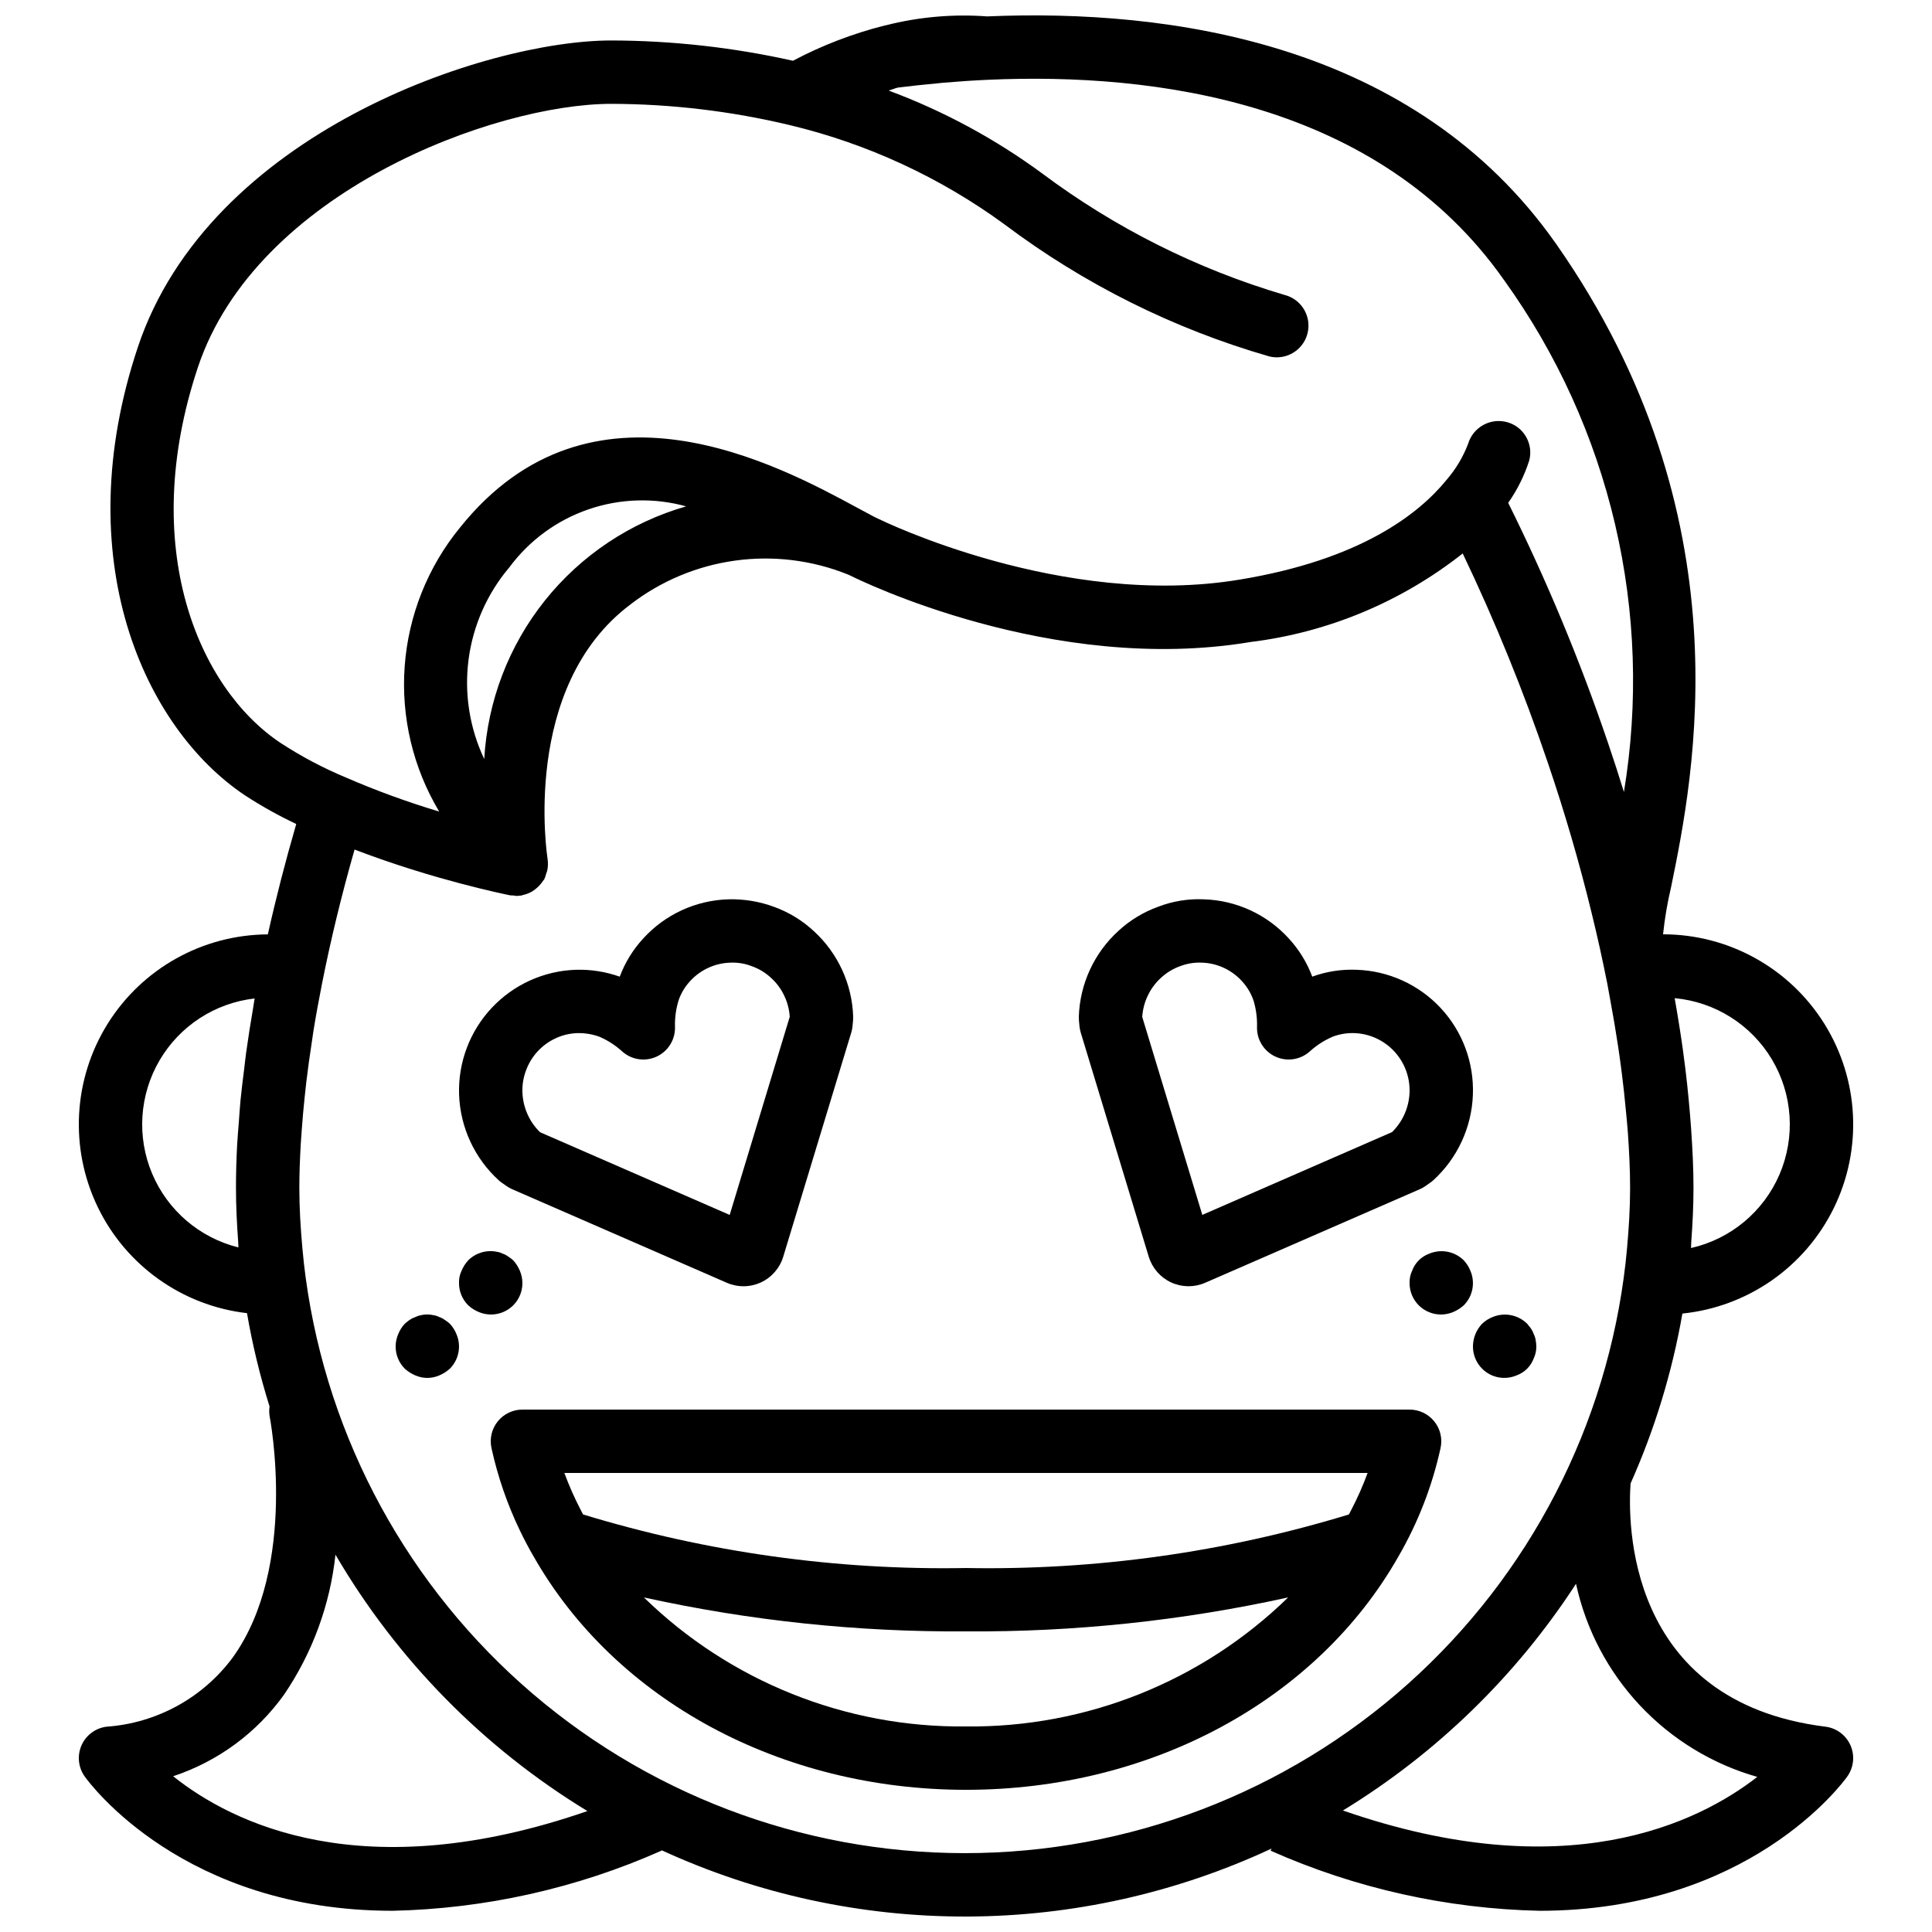
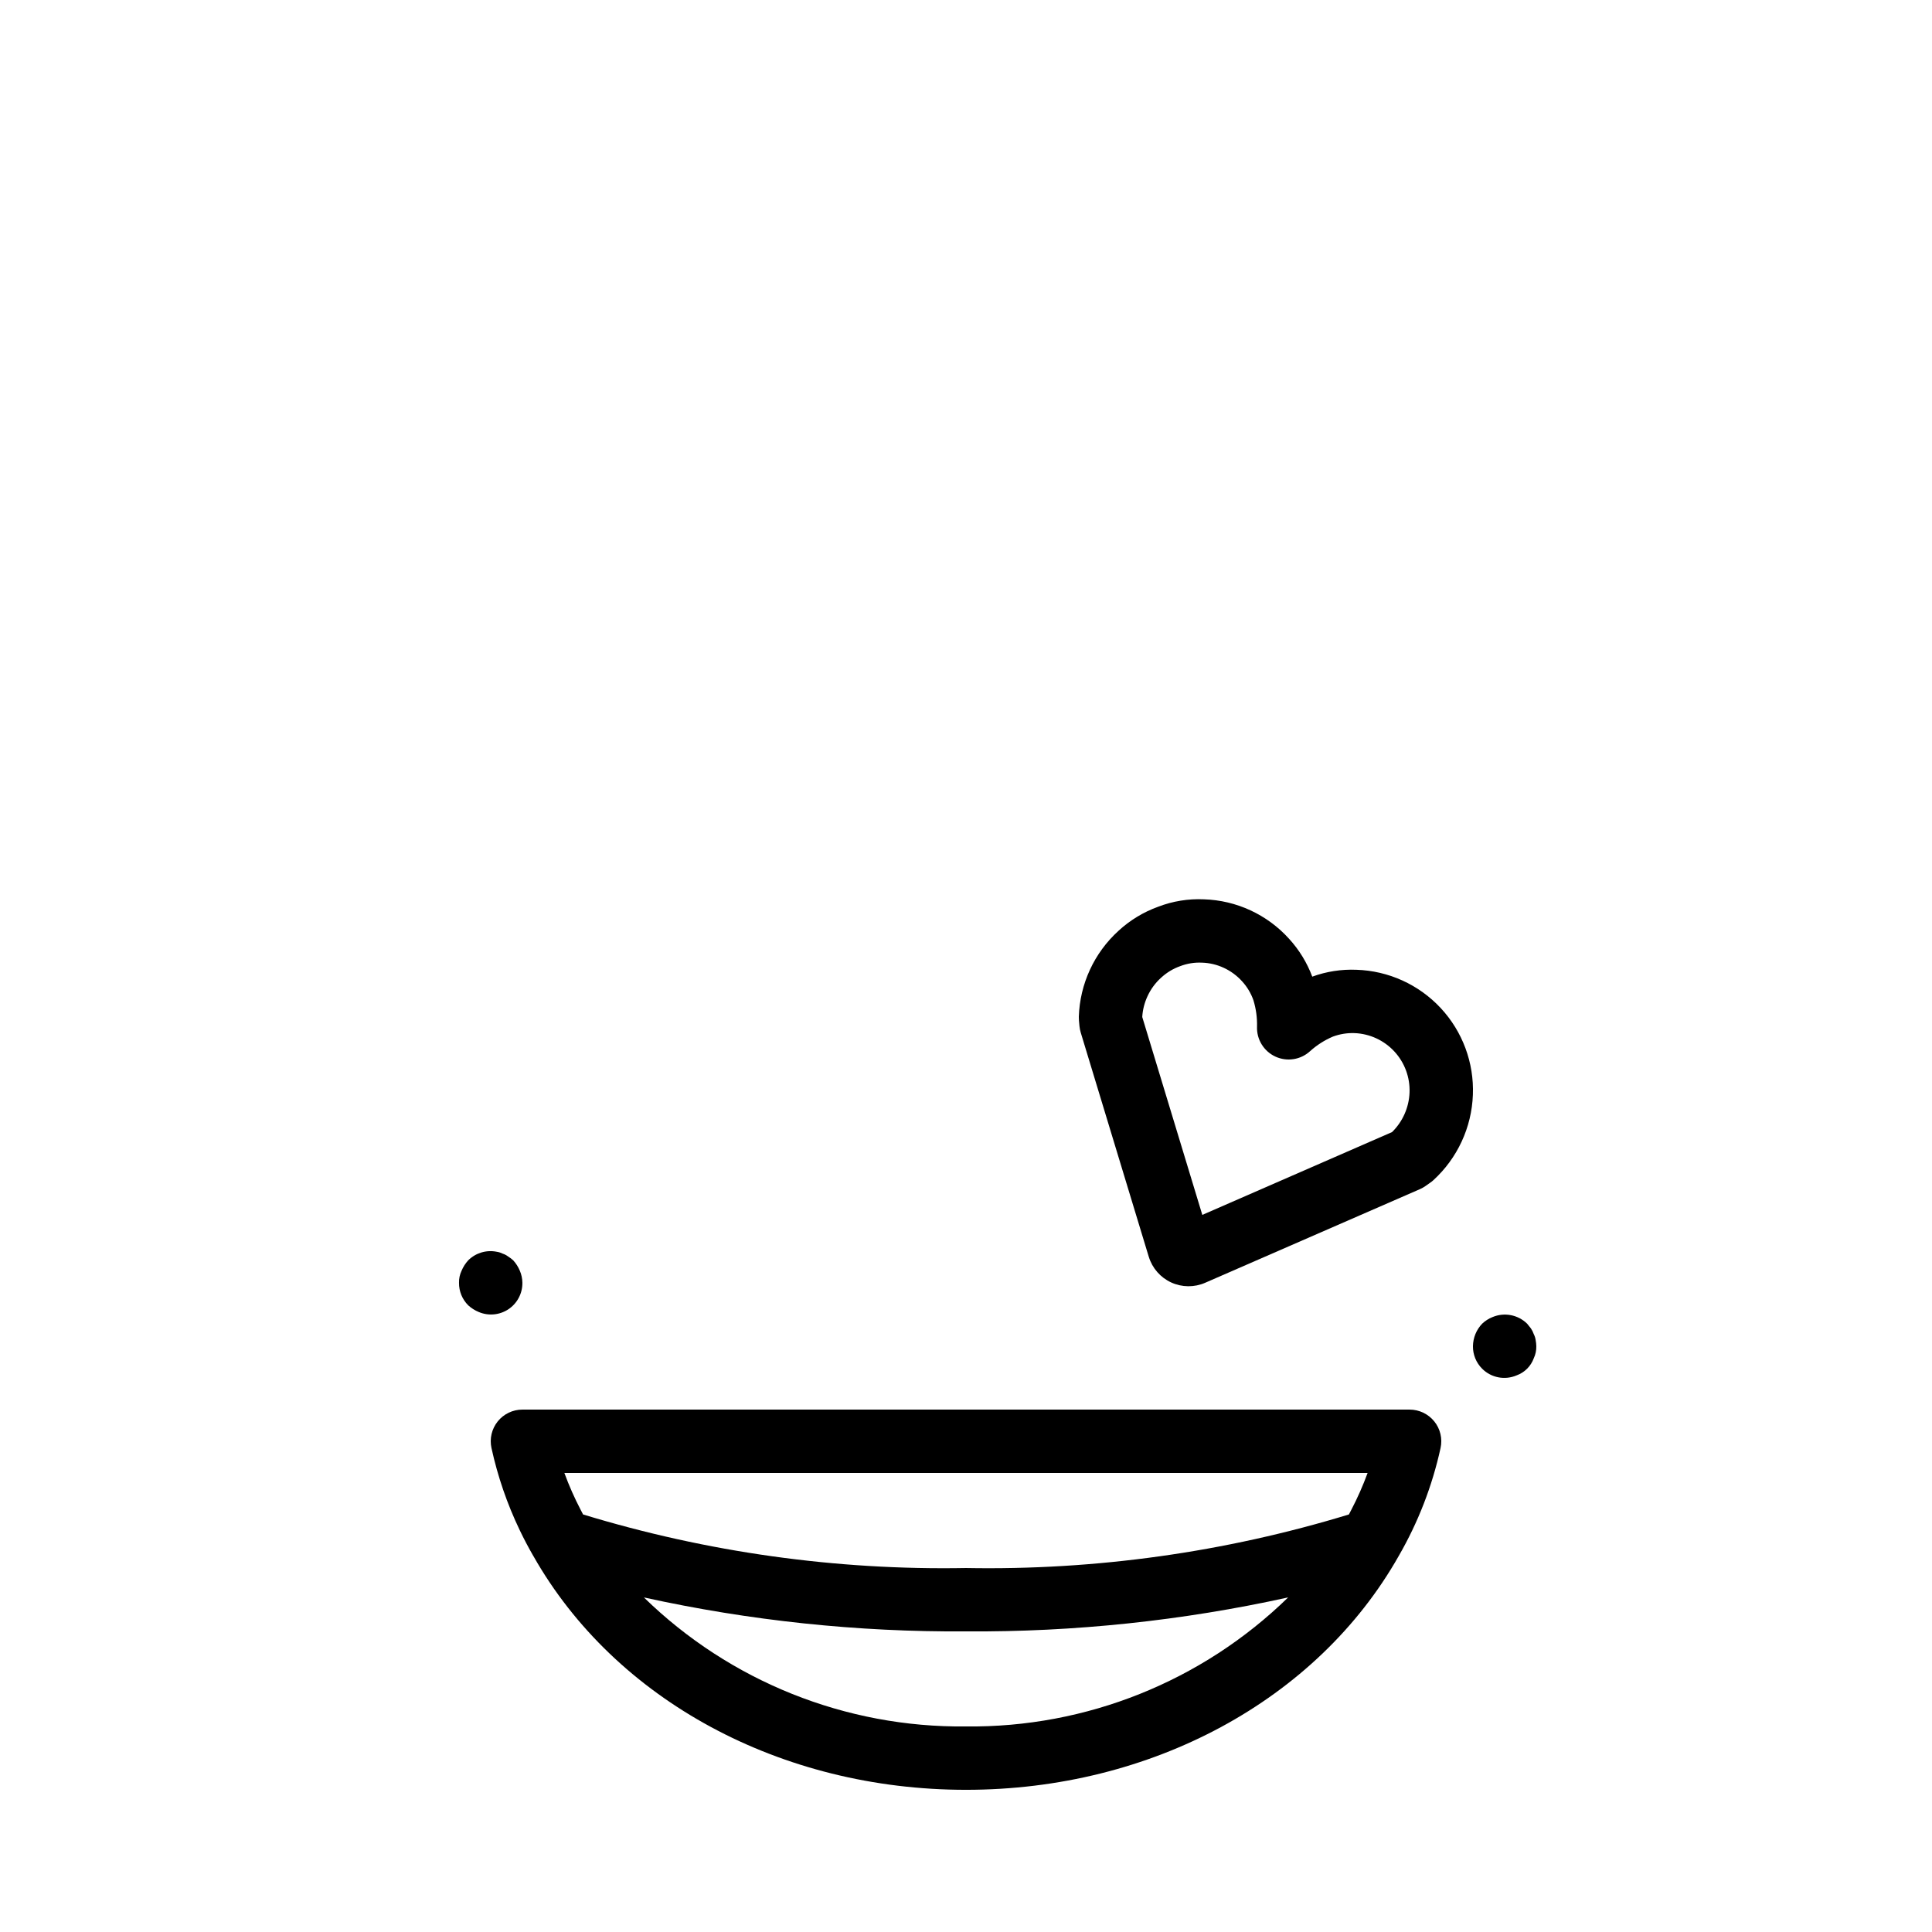
<svg xmlns="http://www.w3.org/2000/svg" width="800px" height="800px" version="1.1" viewBox="144 144 512 512">
  <defs>
    <clipPath id="a">
-       <path d="m164 148.09h472v503.81h-472z" />
-     </clipPath>
+       </clipPath>
  </defs>
  <path d="m282.44 483.96c-0.012-1.094-0.242-2.18-0.672-3.188-0.422-1.02-1.02-1.957-1.762-2.773-0.414-0.379-0.863-0.719-1.344-1.008-0.43-0.332-0.91-0.59-1.43-0.754-0.5-0.254-1.039-0.426-1.598-0.508-2.738-0.551-5.57 0.301-7.551 2.269-0.742 0.816-1.34 1.754-1.766 2.773-0.473 0.996-0.703 2.09-0.672 3.188-0.023 2.234 0.855 4.383 2.438 5.965 0.816 0.742 1.754 1.336 2.769 1.762 2.582 1.105 5.547 0.832 7.887-0.723 2.336-1.559 3.731-4.191 3.699-7.004z" />
-   <path d="m263.21 494.8c-0.414-0.379-0.863-0.719-1.344-1.008-0.43-0.332-0.91-0.59-1.43-0.754-0.5-0.254-1.039-0.426-1.598-0.508-1.078-0.246-2.195-0.246-3.273 0-0.523 0.094-1.031 0.266-1.508 0.508-0.539 0.184-1.047 0.434-1.516 0.754-0.438 0.312-0.859 0.648-1.258 1.008-0.758 0.805-1.355 1.746-1.762 2.773-0.43 1.008-0.66 2.094-0.672 3.191-0.023 2.234 0.855 4.383 2.434 5.961 0.816 0.742 1.754 1.34 2.773 1.762 2.031 0.898 4.348 0.898 6.379 0 1.02-0.426 1.953-1.023 2.773-1.762 2.402-2.402 3.102-6.027 1.762-9.152-0.406-1.027-1.004-1.969-1.762-2.773z" />
-   <path d="m531.91 478c-2.414-2.387-6.027-3.082-9.152-1.762-2.109 0.766-3.769 2.426-4.535 4.535-0.473 0.996-0.703 2.086-0.672 3.188-0.023 2.234 0.855 4.383 2.434 5.965 1.582 1.578 3.731 2.457 5.961 2.434 1.098-0.012 2.184-0.242 3.191-0.672 1.016-0.426 1.953-1.023 2.773-1.762 2.402-2.402 3.102-6.027 1.762-9.152-0.406-1.027-1.004-1.969-1.762-2.773z" />
  <path d="m536.78 506.72c2.402 2.406 6.027 3.102 9.152 1.762 2.109-0.762 3.769-2.426 4.535-4.531 0.469-1 0.699-2.09 0.672-3.191-0.012-0.539-0.07-1.074-0.172-1.602-0.074-0.555-0.246-1.09-0.5-1.59-0.184-0.535-0.438-1.047-0.754-1.516l-1.008-1.258c-2.418-2.375-6.023-3.07-9.152-1.762-1.027 0.406-1.969 1.004-2.769 1.762-1.539 1.609-2.406 3.738-2.438 5.965-0.023 2.234 0.855 4.383 2.434 5.961z" />
  <g clip-path="url(#a)">
    <path d="m584.73 391.6c0.434-4.191 1.141-8.348 2.113-12.449 6.019-29.406 20.113-98.262-30.422-170.47-37.52-53.535-102.64-62.383-150.82-60.336-9.031-0.668-18.105 0.133-26.879 2.367-0.094 0.02-0.191 0.031-0.285 0.051-8.445 2.129-16.602 5.266-24.297 9.34-15.793-3.535-31.922-5.336-48.102-5.379-33.242 0-106.6 24.551-125.52 81.312-18.703 56.105 1.656 100.91 28.473 118.79 4.332 2.816 8.848 5.332 13.52 7.539-2.879 9.902-5.394 19.684-7.523 29.25v0.004c-17.27 0.09-33.289 9.023-42.445 23.668-9.152 14.648-10.16 32.965-2.672 48.527 7.488 15.562 22.43 26.203 39.586 28.188 1.445 8.371 3.445 16.641 5.984 24.746-0.125 0.812-0.129 1.641-0.004 2.457 0.082 0.395 7.707 39.82-9.789 64.098h-0.004c-7.934 10.676-20.133 17.352-33.398 18.289-2.934 0.363-5.461 2.246-6.648 4.957s-0.859 5.844 0.859 8.25c1.379 1.934 26.266 35.578 81.523 35.578l0.004 0.004c24.578-0.531 48.809-5.941 71.281-15.918 0.055-0.023 0.086-0.07 0.141-0.094 25.355 11.633 52.938 17.617 80.836 17.535 27.898-0.082 55.445-6.227 80.734-18.012l-0.238 0.57c22.473 9.977 46.703 15.387 71.285 15.918 55.25-0.008 80.148-33.645 81.523-35.578v-0.004c1.723-2.406 2.047-5.539 0.859-8.25-1.188-2.707-3.711-4.594-6.648-4.957-53.074-6.633-52.344-54.676-51.637-64.457v-0.004c6.414-14.383 11.027-29.508 13.734-45.023 17.301-1.77 32.465-12.332 40.121-27.949 7.652-15.617 6.711-34.074-2.492-48.832-9.199-14.754-25.359-23.723-42.75-23.723zm-388.29-150.25c15.496-46.492 78.613-69.832 109.59-69.832 15.934 0.043 31.809 1.938 47.305 5.644 20.492 4.902 39.805 13.832 56.82 26.262 21.062 15.848 44.844 27.715 70.176 35.016 0.664 0.168 1.352 0.254 2.039 0.254 4.238-0.004 7.809-3.164 8.324-7.371 0.52-4.207-2.18-8.137-6.289-9.168-23.133-6.836-44.863-17.727-64.184-32.168-12.484-9.184-26.184-16.582-40.707-21.984 0.797-0.227 1.609-0.59 2.402-0.789 3.492-0.441 6.996-0.809 10.496-1.129 0.469-0.043 0.941-0.109 1.41-0.148 4.078-0.352 8.141-0.621 12.164-0.801 43.992-1.945 103.44 5.758 136.67 53.184h0.004c13.938 19.402 23.91 41.363 29.352 64.625 5.438 23.258 6.238 47.367 2.348 70.938-1.352-4.387-2.781-8.781-4.281-13.188-7.379-21.707-16.195-42.898-26.391-63.434 2.414-3.438 4.293-7.219 5.574-11.219 1.164-4.422-1.449-8.957-5.856-10.168-4.434-1.211-9.02 1.332-10.34 5.731-1.316 3.465-3.227 6.672-5.641 9.48l-0.027 0.027c-7.438 9.184-22.984 21.23-54.809 26.477-47.004 7.848-95.152-15.793-95.555-15.98-0.441-0.23-0.887-0.441-1.395-0.664-1.238-0.641-2.625-1.395-4.133-2.215-21.188-11.488-70.824-38.375-105.62 5.102v-0.004c-8.543 10.453-13.656 23.289-14.641 36.754-0.984 13.465 2.211 26.906 9.148 38.492-8.352-2.504-16.543-5.488-24.543-8.949-6.117-2.539-11.98-5.637-17.523-9.258-21.699-14.465-37.797-51.773-21.887-99.516zm75.887 103.8v0.004c-3.891-8.219-5.332-17.383-4.148-26.398 1.184-9.016 4.945-17.5 10.828-24.434 5.262-7.106 12.555-12.449 20.914-15.328 8.359-2.883 17.395-3.16 25.918-0.805-14.762 4.234-27.844 12.953-37.434 24.949-9.586 12-15.203 26.68-16.078 42.016zm-65.145 129.43c-10.273-2.551-18.746-9.793-22.863-19.547-4.113-9.754-3.387-20.875 1.957-30.016 5.344-9.137 14.684-15.219 25.203-16.414-0.109 0.609-0.18 1.184-0.285 1.789-0.043 0.25-0.074 0.488-0.117 0.738-0.691 4.066-1.332 8.07-1.867 11.965-0.191 1.379-0.316 2.695-0.484 4.055-0.352 2.832-0.723 5.684-0.988 8.418-0.191 1.953-0.289 3.812-0.438 5.719-0.156 2.066-0.359 4.188-0.461 6.191-0.203 3.879-0.305 7.648-0.305 11.289 0 4.82 0.238 9.582 0.586 14.312 0.039 0.504 0.02 0.996 0.062 1.5zm-17.301 140.14c11.832-3.91 22.117-11.469 29.379-21.598 7.527-11.062 12.211-23.812 13.641-37.117 16.281 27.832 39.227 51.18 66.773 67.945-59.504 20.609-94.258 3.184-109.79-9.23zm34.633-136.14c-0.137-1.258-0.262-2.516-0.375-3.773-0.48-5.289-0.812-10.625-0.812-16.035 0-3.672 0.148-7.527 0.367-11.477 0.07-1.227 0.172-2.492 0.262-3.742 0.207-2.867 0.465-5.805 0.781-8.805 0.148-1.402 0.293-2.797 0.465-4.223 0.402-3.359 0.887-6.812 1.426-10.324 0.16-1.043 0.281-2.051 0.453-3.102 0.652-4.019 1.426-8.176 2.25-12.383 2.273-11.488 5.16-23.422 8.633-35.574l0.188 0.07c2.269 0.871 4.512 1.68 6.727 2.453 0.43 0.152 0.859 0.305 1.289 0.453 2.129 0.73 4.207 1.418 6.234 2.055 0.457 0.145 0.902 0.285 1.352 0.426 2 0.621 3.941 1.207 5.793 1.742 0.352 0.102 0.68 0.191 1.027 0.293 1.891 0.539 3.711 1.043 5.387 1.484l0.062 0.016c1.762 0.465 3.348 0.867 4.816 1.227l0.609 0.152c1.375 0.336 2.57 0.617 3.613 0.855l0.465 0.105c1.004 0.227 1.824 0.41 2.43 0.539l0.168 0.035c0.555 0.117 0.961 0.199 1.066 0.223h0.004c0.316 0.031 0.629 0.047 0.945 0.039 0.238 0.02 0.453 0.125 0.695 0.125 0.254 0 0.512-0.039 0.766-0.062 0.16-0.016 0.32-0.016 0.48-0.039l0.141-0.012c0.121-0.02 0.215-0.102 0.332-0.129 0.852-0.176 1.672-0.488 2.426-0.922 0.27-0.164 0.531-0.344 0.781-0.539 0.535-0.395 1.023-0.855 1.449-1.371 0.238-0.273 0.457-0.562 0.66-0.863 0.113-0.18 0.277-0.309 0.379-0.5 0.191-0.43 0.344-0.875 0.457-1.332 0.121-0.301 0.227-0.609 0.312-0.922 0.219-0.992 0.254-2.016 0.105-3.019l0.004-0.062c-0.074-0.461-7.215-45.602 21.953-67.477l-0.004-0.004c16.445-12.656 38.359-15.676 57.617-7.941 0.277 0.133 0.574 0.27 0.758 0.344 2.156 1.082 53.383 26.34 105.89 17.566v-0.004c20.562-2.516 40.035-10.637 56.293-23.477 8.613 18.012 16.141 36.523 22.551 55.434 4.488 13.191 8.328 26.371 11.57 39.648 1.586 6.43 2.969 12.734 4.195 18.914 0.277 1.422 0.504 2.801 0.766 4.207 0.797 4.266 1.504 8.453 2.121 12.559 0.344 2.301 0.656 4.57 0.941 6.812 0.438 3.402 0.793 6.719 1.094 9.977 0.188 2.012 0.402 4.051 0.539 5.996 0.348 5.039 0.586 9.949 0.586 14.555 0 5.414-0.332 10.746-0.812 16.035-0.113 1.258-0.238 2.516-0.375 3.773-4.852 43.055-25.391 82.816-57.699 111.69-32.309 28.871-74.117 44.832-117.45 44.832-43.328 0-85.137-15.961-117.45-44.832-32.309-28.875-52.848-68.637-57.699-111.69zm385.18 136.32c-15.844 12.324-50.848 29.395-109.8 8.898h-0.004c24.82-15.16 45.926-35.688 61.77-60.078 2.625 12.078 8.477 23.219 16.938 32.23 8.457 9.012 19.203 15.562 31.094 18.949zm-17.559-140.16c0.043-0.547 0.027-1.078 0.066-1.625 0.352-4.742 0.59-9.516 0.59-14.348 0-4.918-0.25-10.129-0.617-15.477-0.09-1.293-0.191-2.59-0.301-3.91-0.438-5.246-0.992-10.629-1.77-16.246-0.027-0.195-0.043-0.379-0.07-0.578-0.637-4.566-1.379-9.246-2.231-14.035l0.004 0.004c10.707 0.984 20.297 7.039 25.793 16.277 5.496 9.242 6.234 20.559 1.988 30.438-4.246 9.879-12.965 17.129-23.453 19.5z" />
  </g>
-   <path d="m276.17 456.79c0.246 0.23 0.512 0.441 0.793 0.629l1.246 0.879c0.461 0.328 0.957 0.609 1.477 0.836l56.906 24.805h0.004c2.879 1.266 6.168 1.238 9.027-0.078 2.859-1.312 5.019-3.789 5.938-6.801l18.039-59.441c0.164-0.543 0.273-1.102 0.328-1.664l0.141-1.508c0.023-0.328 0.039-0.664 0.031-0.992v-0.004c-0.273-8.66-4.035-16.848-10.43-22.695-3.027-2.816-6.59-4.992-10.473-6.406-3.875-1.441-7.988-2.129-12.121-2.023-8.648 0.242-16.824 4-22.637 10.406-2.699 2.934-4.805 6.359-6.199 10.094-3.727-1.32-7.664-1.941-11.613-1.828-8.488 0.277-16.52 3.914-22.328 10.113-5.805 6.199-8.91 14.449-8.637 22.941 0.297 8.684 4.086 16.883 10.508 22.738zm7.234-29.109-0.004-0.004c1.375-3.769 4.199-6.836 7.848-8.52 1.844-0.859 3.844-1.328 5.879-1.375 1.961-0.027 3.914 0.305 5.758 0.977 2.16 0.938 4.152 2.219 5.902 3.793 2.496 2.309 6.133 2.883 9.219 1.461 3.086-1.426 5.008-4.566 4.871-7.961-0.062-2.394 0.273-4.777 0.992-7.062 0.652-1.852 1.68-3.547 3.016-4.984 2.754-3.019 6.621-4.789 10.711-4.894 1.965-0.078 3.926 0.258 5.754 0.984 1.855 0.668 3.555 1.711 4.996 3.059 1.508 1.363 2.719 3.023 3.559 4.879 0.797 1.707 1.266 3.547 1.383 5.426l-15.914 52.508-50.191-21.887-0.09-0.059c-1.355-1.316-2.449-2.875-3.231-4.59-0.867-1.875-1.344-3.902-1.414-5.965-0.074-1.973 0.25-3.941 0.953-5.789z" />
  <path d="m430.07 415.95c0.059 0.562 0.168 1.121 0.328 1.664l18.047 59.477 0.004-0.004c0.918 3 3.078 5.465 5.93 6.777 2.852 1.309 6.125 1.34 9 0.086l56.934-24.82c0.52-0.227 1.016-0.508 1.477-0.836l1.246-0.879c0.281-0.188 0.547-0.398 0.797-0.629 6.394-5.836 10.176-14 10.496-22.648 0.332-8.496-2.738-16.773-8.531-22.996-5.797-6.223-13.836-9.875-22.336-10.141-3.981-0.164-7.957 0.453-11.699 1.82-1.387-3.703-3.469-7.102-6.133-10.02-5.793-6.426-13.957-10.207-22.602-10.473-4.129-0.184-8.25 0.484-12.109 1.969-3.898 1.406-7.473 3.578-10.516 6.387-6.438 5.852-10.227 14.066-10.504 22.762-0.008 0.328 0.008 0.664 0.031 0.992zm18.023-7.922c0.859-1.883 2.094-3.566 3.633-4.945 1.457-1.344 3.168-2.379 5.035-3.043 1.832-0.703 3.789-1.02 5.75-0.926 2.004 0.055 3.977 0.52 5.797 1.367 1.852 0.855 3.508 2.078 4.871 3.594 1.332 1.453 2.352 3.164 3 5.027 0.684 2.25 1.004 4.594 0.945 6.945-0.141 3.394 1.785 6.535 4.867 7.961 3.086 1.422 6.727 0.848 9.219-1.461 1.777-1.594 3.801-2.887 5.996-3.828 1.836-0.684 3.793-1.004 5.754-0.934 4.023 0.156 7.82 1.906 10.555 4.863 2.734 2.957 4.184 6.879 4.027 10.906-0.156 3.949-1.816 7.691-4.637 10.461l-50.281 21.945-15.906-52.406-0.008-0.098v-0.004c0.117-1.879 0.59-3.719 1.383-5.426z" />
  <path d="m524.1 520.69c-1.594-1.98-4-3.133-6.543-3.133h-235.11c-2.543-0.004-4.949 1.148-6.543 3.129-1.594 1.984-2.203 4.578-1.656 7.062 1.645 7.516 4.152 14.816 7.481 21.754 1.113 2.32 2.312 4.606 3.609 6.848l0.027 0.035c21.676 38.203 65.59 61.934 114.64 61.934 49.094 0 93.047-23.773 114.67-61.969 5.144-8.906 8.887-18.555 11.086-28.602 0.547-2.481-0.062-5.078-1.656-7.059zm-17.672 13.66c-1.23 3.363-2.68 6.641-4.34 9.816-0.203 0.395-0.406 0.789-0.613 1.18h0.004c-32.871 10.031-67.117 14.82-101.48 14.195-34.363 0.625-68.605-4.164-101.48-14.195-0.211-0.395-0.414-0.793-0.617-1.191h-0.004c-1.652-3.172-3.102-6.445-4.332-9.805zm-106.43 67.176c-31.859 0.352-62.555-11.941-85.359-34.191 28.027 6.172 56.66 9.191 85.359 9 28.703 0.191 57.344-2.828 85.375-9.004-22.809 22.25-53.512 34.547-85.375 34.195z" />
</svg>